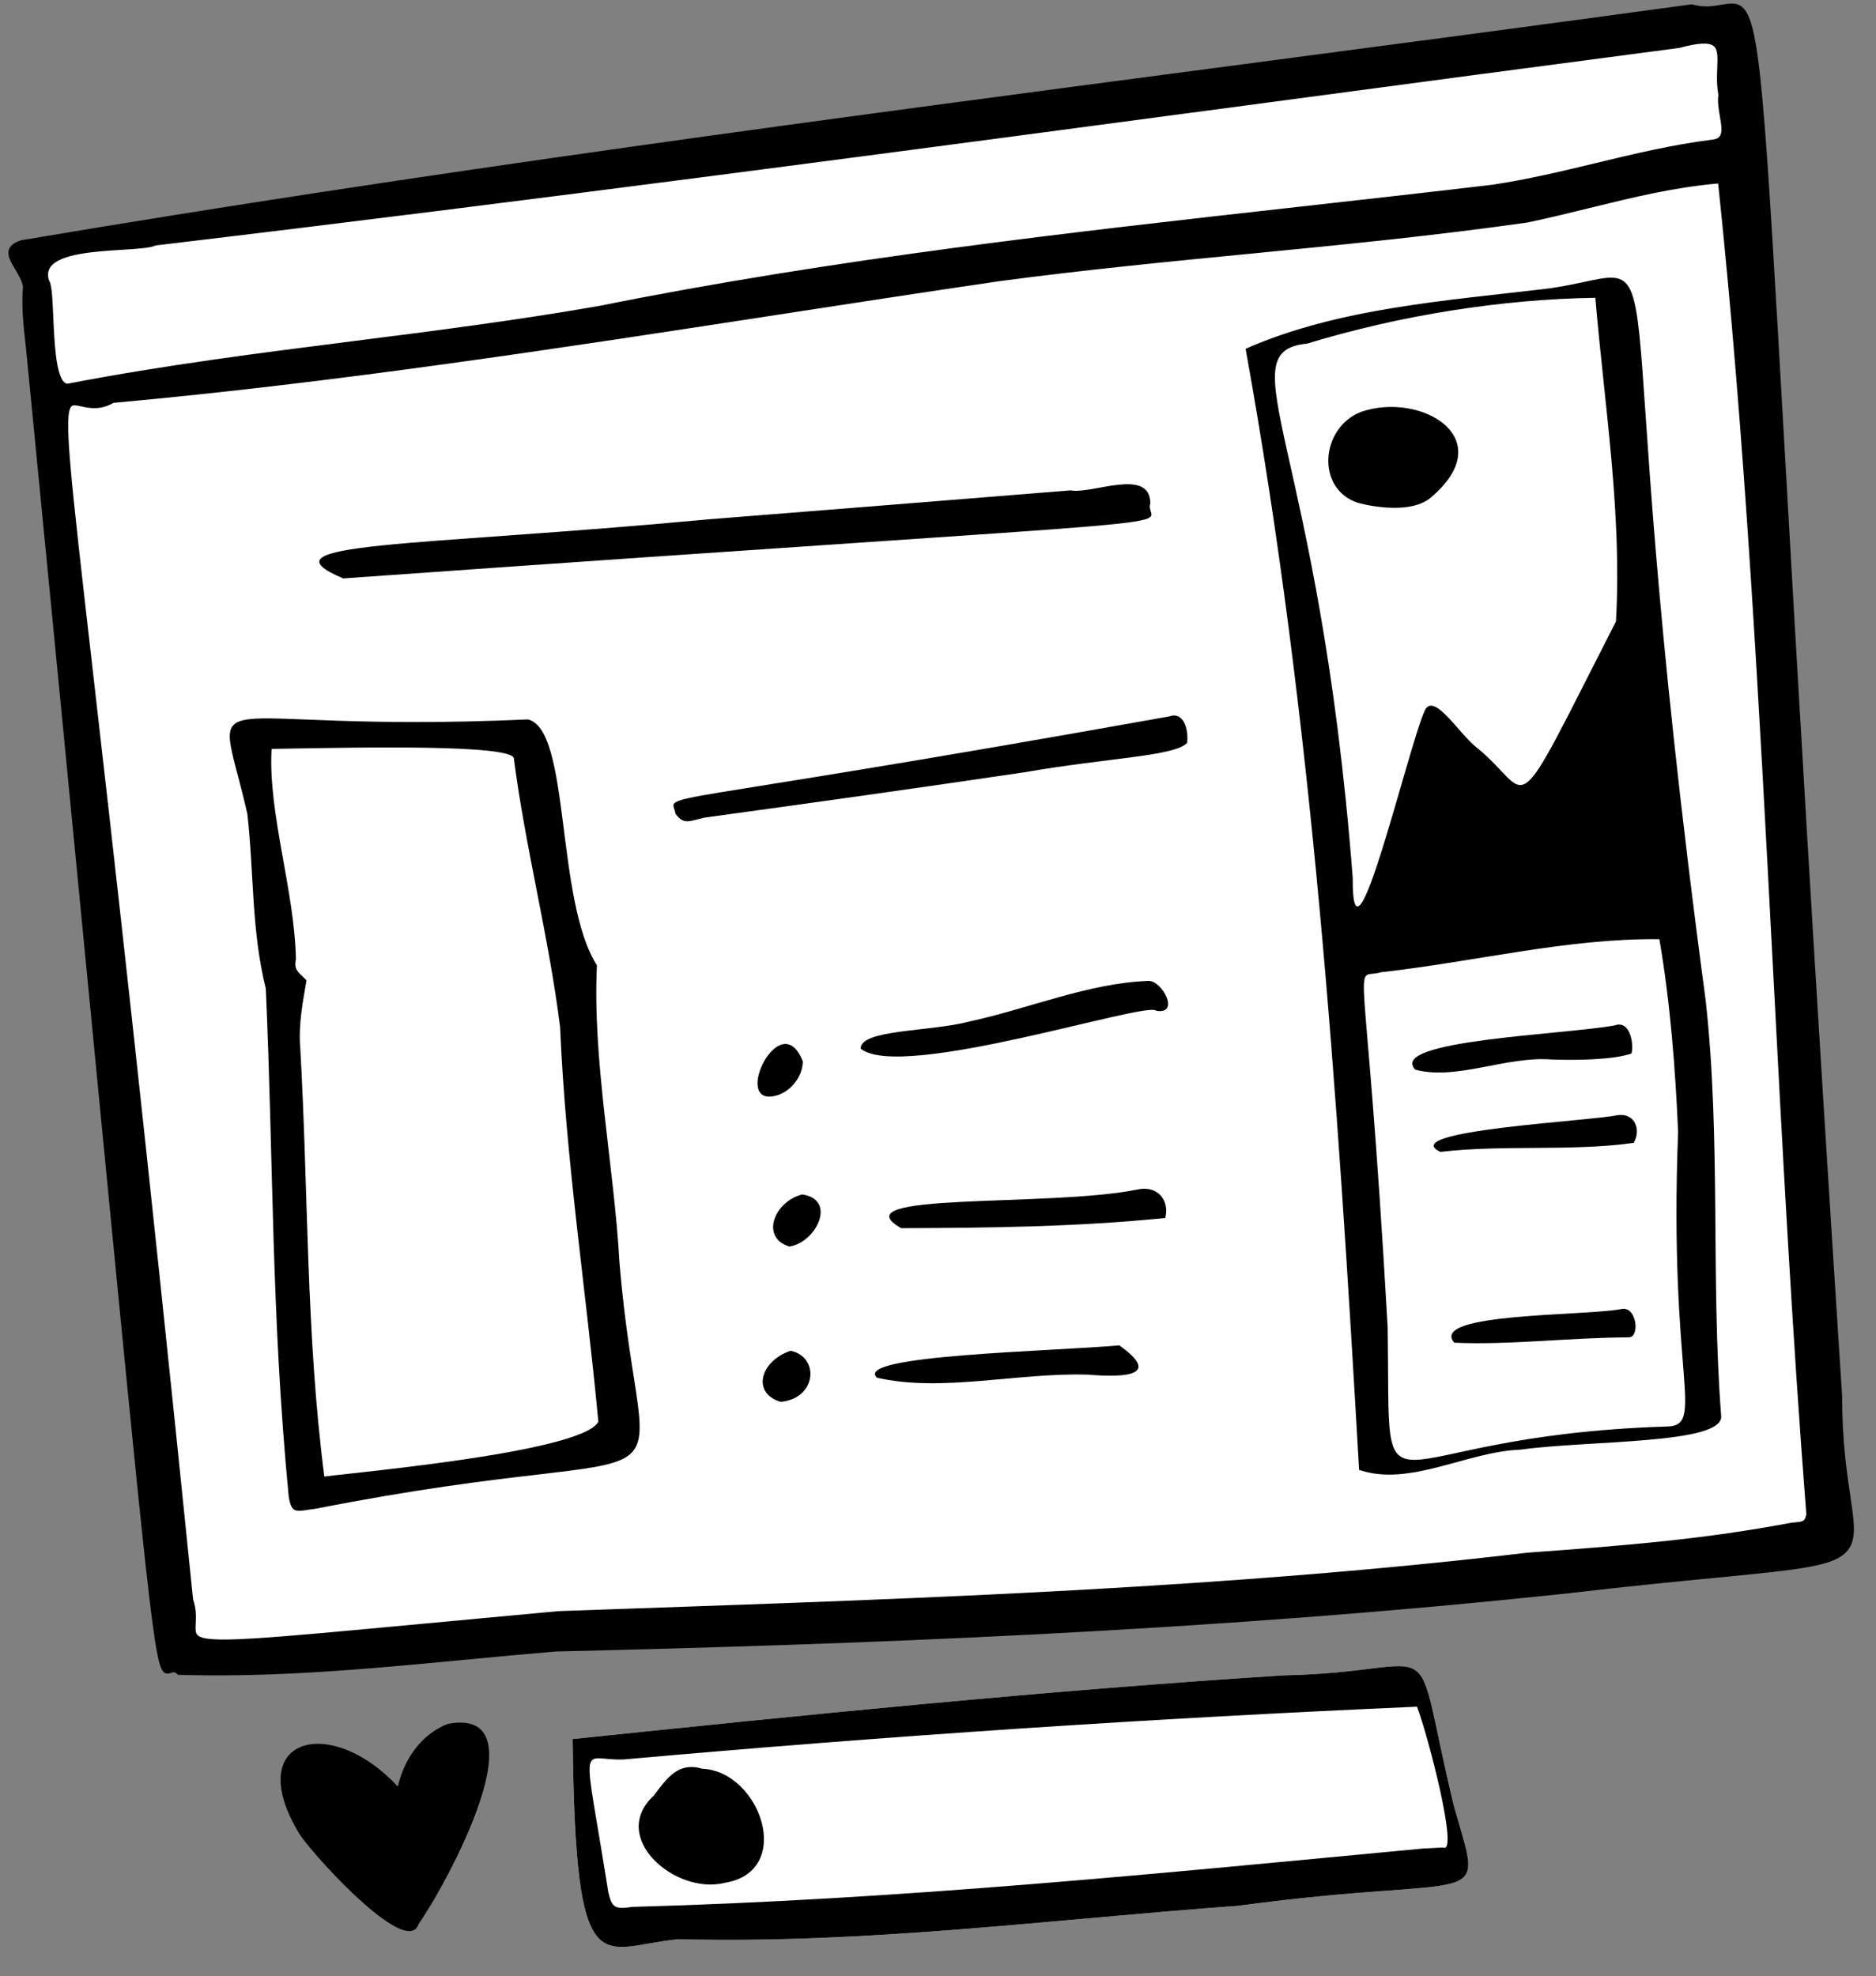
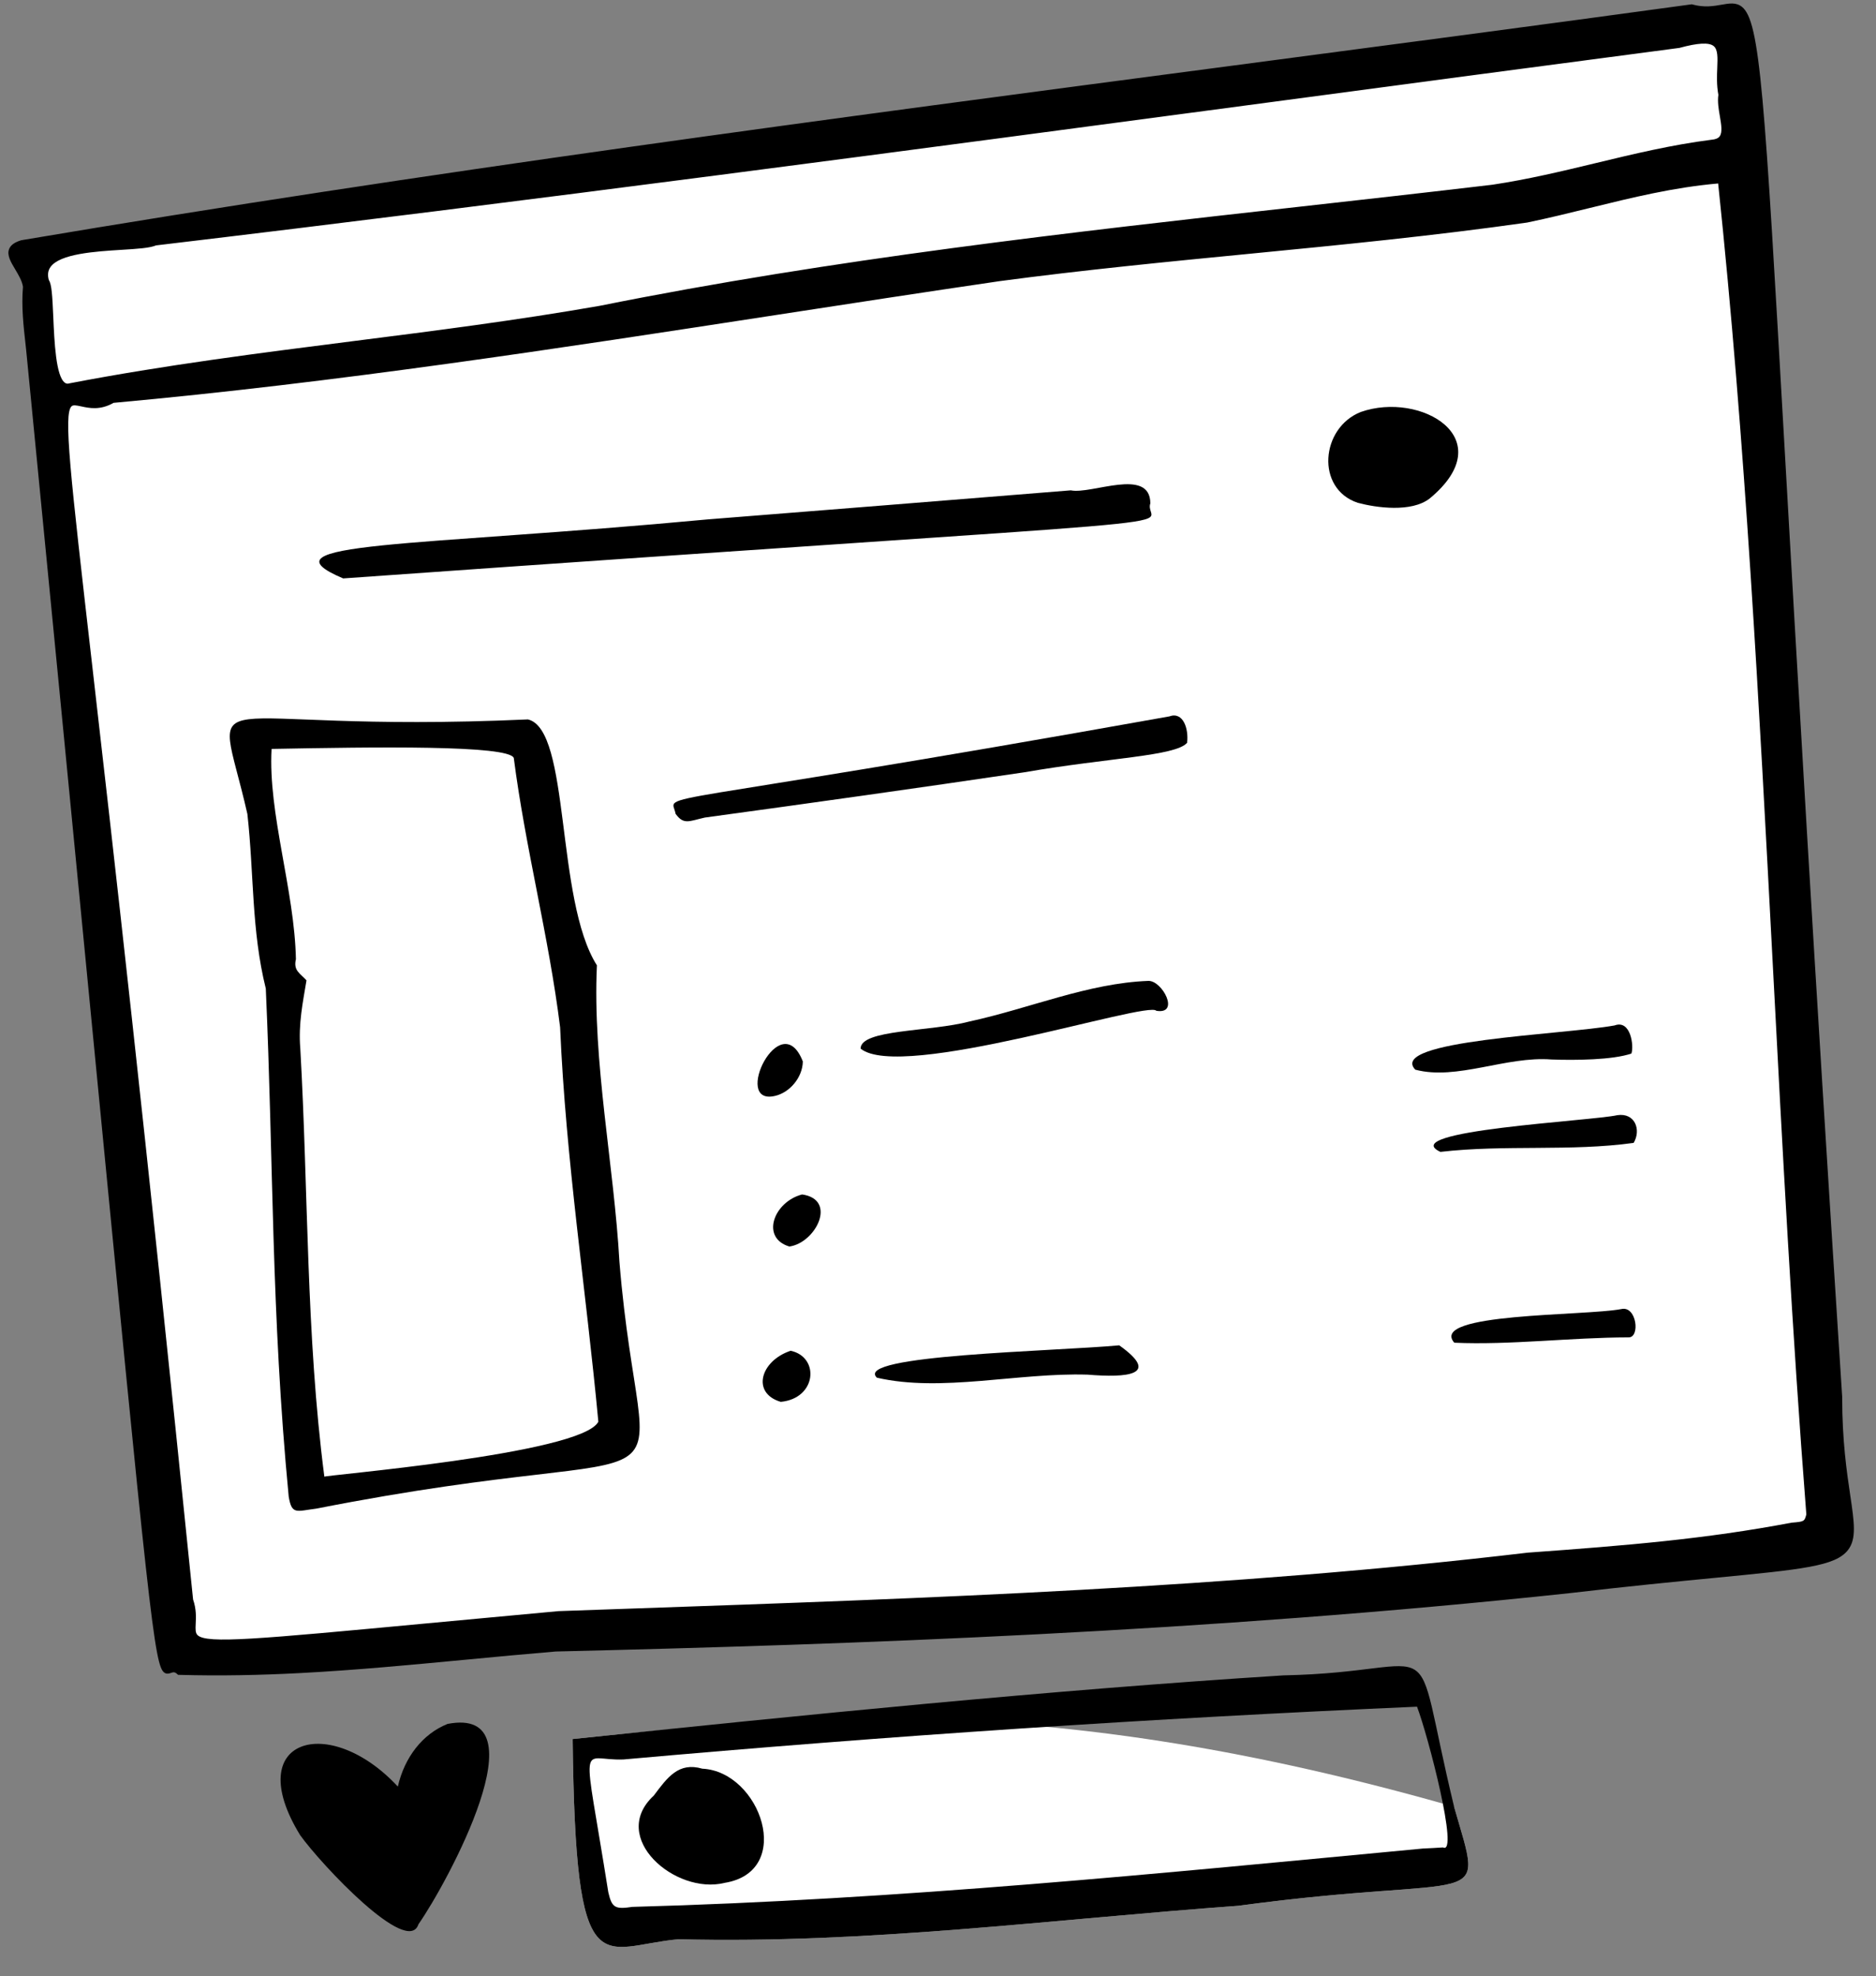
<svg xmlns="http://www.w3.org/2000/svg" width="94" height="99" viewBox="0 0 94 99" fill="none">
  <rect x="0" y="0" width="94" height="99" fill="#808080" stroke="none" />
  <g clip-path="url(#clip0_106_1915)">
    <path d="M92.171 70.001C86.918 -10.968 89.318 1.621 84.762 0.352C56.734 4.193 28.9 7.471 1.09 12.169C-0.16 12.556 1.161 13.433 1.287 14.363C1.202 15.384 1.31 16.305 1.439 17.463C8.939 94.003 7.526 82.43 8.975 83.776C15.364 83.961 21.48 83.134 27.842 82.607C44.839 82.203 61.68 81.495 78.584 79.689C97.096 77.518 92.154 79.937 92.171 70.001Z" fill="white" />
-     <path d="M72.86 90.522C70.59 81.15 72.686 83.772 64.313 83.939C52.433 84.689 40.243 85.926 28.693 87.129C28.841 99.782 30.063 97.522 33.992 97.159C43.452 97.401 52.662 96.165 62.05 95.483C74.511 93.803 74.384 95.844 72.86 90.522Z" fill="white" />
+     <path d="M72.86 90.522C52.433 84.689 40.243 85.926 28.693 87.129C28.841 99.782 30.063 97.522 33.992 97.159C43.452 97.401 52.662 96.165 62.05 95.483C74.511 93.803 74.384 95.844 72.86 90.522Z" fill="white" />
    <path d="M92.71 74.921C92.538 73.762 92.302 72.174 92.306 70.002L92.306 69.993C90.874 47.918 89.999 32.594 89.42 22.454C88.409 4.752 88.199 1.068 87.28 0.34C86.989 0.109 86.65 0.168 86.257 0.237C85.873 0.305 85.393 0.389 84.798 0.223L84.771 0.216L84.743 0.219C77.058 1.272 69.265 2.299 61.728 3.293C41.83 5.915 21.254 8.626 1.067 12.036L1.05 12.041C0.724 12.141 0.53 12.285 0.455 12.481C0.338 12.787 0.543 13.131 0.761 13.495C0.931 13.78 1.107 14.075 1.151 14.368C1.069 15.369 1.169 16.261 1.295 17.389L1.305 17.477C2.65 31.208 3.703 42.041 4.548 50.746C7.488 81.003 7.728 83.475 8.243 83.808C8.362 83.885 8.48 83.845 8.566 83.816C8.677 83.778 8.75 83.754 8.883 83.876L8.92 83.911L8.971 83.913C11.029 83.972 13.041 83.929 15.046 83.823C17.798 83.679 20.537 83.419 23.366 83.151C24.831 83.011 26.346 82.868 27.845 82.743C42.747 82.389 60.432 81.766 78.6 79.825C81.624 79.47 84.006 79.239 85.919 79.054C90.317 78.628 91.963 78.469 92.594 77.662C93.034 77.1 92.912 76.28 92.71 74.921L92.71 74.921ZM9.675 80.137C7.265 56.411 5.607 41.947 4.616 33.304C3.508 23.644 3.174 20.729 3.588 20.354C3.67 20.28 3.816 20.307 4.069 20.361C4.47 20.448 5.018 20.567 5.691 20.183C16.866 19.168 28.046 17.448 38.858 15.786C42.531 15.221 46.329 14.637 50.081 14.087C54.256 13.529 58.492 13.116 62.589 12.717C67.149 12.273 71.865 11.813 76.522 11.15C77.587 10.929 78.638 10.671 79.654 10.421C81.81 9.891 83.849 9.39 86.091 9.192C87.447 22.035 88.148 35.388 88.827 48.301C89.302 57.36 89.795 66.728 90.509 75.874C90.416 76.229 90.404 76.236 89.775 76.288L89.761 76.29C85.448 77.107 81.569 77.427 76.555 77.79C61.667 79.551 46.452 80.079 31.737 80.589C30.491 80.633 29.244 80.676 27.989 80.72C25.433 80.954 23.232 81.16 21.337 81.338C12.907 82.127 10.362 82.365 9.902 81.925C9.789 81.817 9.791 81.651 9.806 81.343C9.822 81.022 9.841 80.625 9.675 80.137ZM86.102 4.752C86.052 5.097 86.115 5.469 86.177 5.828C86.248 6.245 86.315 6.638 86.163 6.835C86.09 6.929 85.962 6.983 85.767 7C83.764 7.254 81.838 7.718 79.976 8.167C78.302 8.57 76.57 8.987 74.773 9.256C71.552 9.637 68.296 10.001 65.148 10.353C53.651 11.638 41.761 12.967 30.055 15.321C25.918 16.047 21.732 16.579 17.683 17.093C13.027 17.685 8.212 18.297 3.491 19.204L3.477 19.208C3.391 19.234 3.32 19.225 3.254 19.178C2.8 18.857 2.724 17.128 2.669 15.865C2.623 14.818 2.591 14.241 2.446 14.03C2.375 13.774 2.401 13.562 2.526 13.383C2.996 12.71 4.782 12.598 6.087 12.517C6.875 12.468 7.501 12.429 7.818 12.295C26.565 10.066 45.532 7.536 63.874 5.091C70.514 4.205 77.379 3.29 84.144 2.401L84.162 2.397C85.071 2.149 85.627 2.119 85.862 2.305C86.082 2.481 86.066 2.885 86.046 3.398C86.029 3.805 86.011 4.265 86.102 4.752Z" fill="black" />
    <path d="M72.86 90.522C70.59 81.15 72.686 83.772 64.313 83.939C52.433 84.689 40.242 85.926 28.693 87.129C28.841 99.782 30.063 97.522 33.992 97.159C43.452 97.401 52.662 96.165 62.05 95.483C74.511 93.803 74.384 95.844 72.86 90.522ZM72.305 92.56C71.969 92.585 71.632 92.597 71.295 92.615C58.104 93.859 45.117 95.174 31.687 95.538C30.818 95.667 30.659 95.586 30.48 94.804C29.202 86.728 29.029 88.242 31.241 88.152C44.569 86.964 57.635 86.093 71.002 85.508C71.567 86.99 73.113 92.975 72.305 92.56L72.305 92.56Z" fill="black" />
    <path d="M22.426 86.371C21.166 86.877 20.269 88.047 19.934 89.51C16.491 85.801 12.062 87.098 15.04 91.945C16.104 93.428 20.436 98.041 20.968 96.407C22.403 94.357 27.24 85.452 22.426 86.371Z" fill="black" />
-     <path d="M85.462 50.092C80.092 10.023 84.606 13.426 77.671 14.445C72.514 15.063 67.049 15.427 62.413 17.475C65.782 36.106 67.021 54.813 68.1 73.644C70.624 74.51 73.507 72.726 76.188 72.63C79.678 72.148 86.434 72.371 86.24 70.918C85.713 64.049 86.239 57.053 85.462 50.092L85.462 50.092ZM67.78 43.979C66.103 22.195 61.442 17.617 65.496 17.215C70.195 15.781 75.32 14.986 79.937 14.92C80.393 20.317 81.279 25.697 80.97 31.136C75.507 41.841 76.912 39.807 73.992 37.453C73.132 36.798 71.85 34.643 71.392 35.593C70.538 37.477 67.746 49.499 67.78 43.979ZM84.084 56.712C83.604 69.102 85.489 71.439 83.516 71.471C68.368 71.943 69.7 77.109 69.531 66.492C68.404 46.567 67.69 49.174 69.194 48.711C73.924 48.184 78.533 47.002 83.146 47.055C83.688 50.216 83.946 53.502 84.084 56.712Z" fill="black" />
    <path d="M31.038 63.226C30.767 58.375 29.684 53.227 29.909 48.365C27.817 45.071 28.599 36.546 26.452 36.044C9.494 36.809 10.789 33.677 12.396 40.785C12.731 43.78 12.592 46.606 13.318 49.528C13.71 58.282 13.582 65.759 14.466 74.982C14.622 75.913 14.851 75.708 15.854 75.584C35.909 71.638 32.144 76.753 31.038 63.226L31.038 63.226ZM29.981 71.23C29.148 72.869 15.936 73.93 16.253 73.989C15.33 66.892 15.453 59.709 15.047 52.532C14.942 51.288 15.182 50.188 15.357 49.118C15.027 48.756 14.692 48.629 14.827 48.056C14.76 44.618 13.425 40.74 13.608 37.522C18.751 37.425 25.468 37.321 25.744 37.974C26.327 42.501 27.499 46.908 28.065 51.464C28.352 58.159 29.364 64.622 29.981 71.23Z" fill="black" />
    <path d="M17.195 28.98C63.387 25.699 57.18 26.571 57.64 25.216C57.627 23.39 54.696 24.782 53.653 24.567C47.489 25.069 41.552 25.537 35.458 26.023C20.722 27.402 12.838 27.129 17.195 28.98Z" fill="black" />
    <path d="M58.596 35.892C31.671 40.708 33.65 39.615 33.851 40.773C34.262 41.346 34.537 41.134 35.318 40.961C40.762 40.217 45.898 39.496 51.306 38.696C55.569 37.957 58.885 37.889 59.481 37.217C59.569 36.51 59.283 35.641 58.596 35.891L58.596 35.892Z" fill="black" />
    <path d="M57.54 49.144C54.514 49.259 51.6 50.522 48.586 51.176C46.602 51.703 43.119 51.564 43.122 52.538C45.144 54.183 57.542 50.121 57.939 50.642C59.146 50.84 58.237 49.121 57.54 49.144L57.54 49.144Z" fill="black" />
-     <path d="M57 59.596C52.539 60.499 41.941 59.697 45.154 61.534C49.637 61.521 54.02 61.465 58.386 61.023C58.617 60.155 58.012 59.372 57 59.596Z" fill="black" />
    <path d="M56.081 67.403C52.782 67.709 42.733 67.883 43.939 69.025C47.172 69.77 51.007 68.765 54.492 68.872C56.466 69.034 58.188 68.903 56.081 67.403L56.081 67.403Z" fill="black" />
    <path d="M39.617 67.675C38.087 68.186 37.648 69.803 39.121 70.235C40.925 70.064 41.082 67.99 39.617 67.675Z" fill="black" />
    <path d="M40.191 59.844C38.767 60.214 38.099 62.019 39.553 62.453C40.871 62.27 41.974 60.1 40.191 59.844Z" fill="black" />
    <path d="M40.227 53.18C39.112 50.33 36.653 55.409 38.823 54.909C39.57 54.745 40.215 53.982 40.227 53.18Z" fill="black" />
    <path d="M35.188 88.614C34.004 88.269 33.446 89.044 32.758 89.963C30.484 92.066 33.844 94.946 36.298 94.336C39.84 93.774 38.109 88.751 35.188 88.614Z" fill="black" />
    <path d="M80.902 51.376C78.351 51.841 69.508 52.118 70.915 53.592C72.998 54.144 75.466 52.902 77.745 53.083C78.935 53.126 80.802 53.107 81.744 52.785C81.879 52.421 81.717 51.073 80.902 51.376Z" fill="black" />
    <path d="M81.041 55.872C79.749 56.164 69.907 56.65 72.173 57.711C75.411 57.339 78.691 57.7 81.857 57.261C82.24 56.614 81.934 55.743 81.041 55.872L81.041 55.872Z" fill="black" />
    <path d="M81.235 65.587C79.412 65.937 71.567 65.768 72.869 67.272C75.664 67.396 78.7 67.01 81.599 67.005C82.197 67.023 82.01 65.402 81.235 65.587Z" fill="black" />
    <path d="M68.034 25.191C68.969 25.442 70.718 25.683 71.632 24.979C75.277 21.967 71.18 19.59 68.186 20.64C66.17 21.434 65.917 24.49 68.034 25.191Z" fill="black" />
  </g>
  <defs>
    <clipPath id="clip0_106_1915">
      <rect width="89.006" height="94.471" fill="white" transform="translate(0 4.658) rotate(-3)" />
    </clipPath>
  </defs>
</svg>